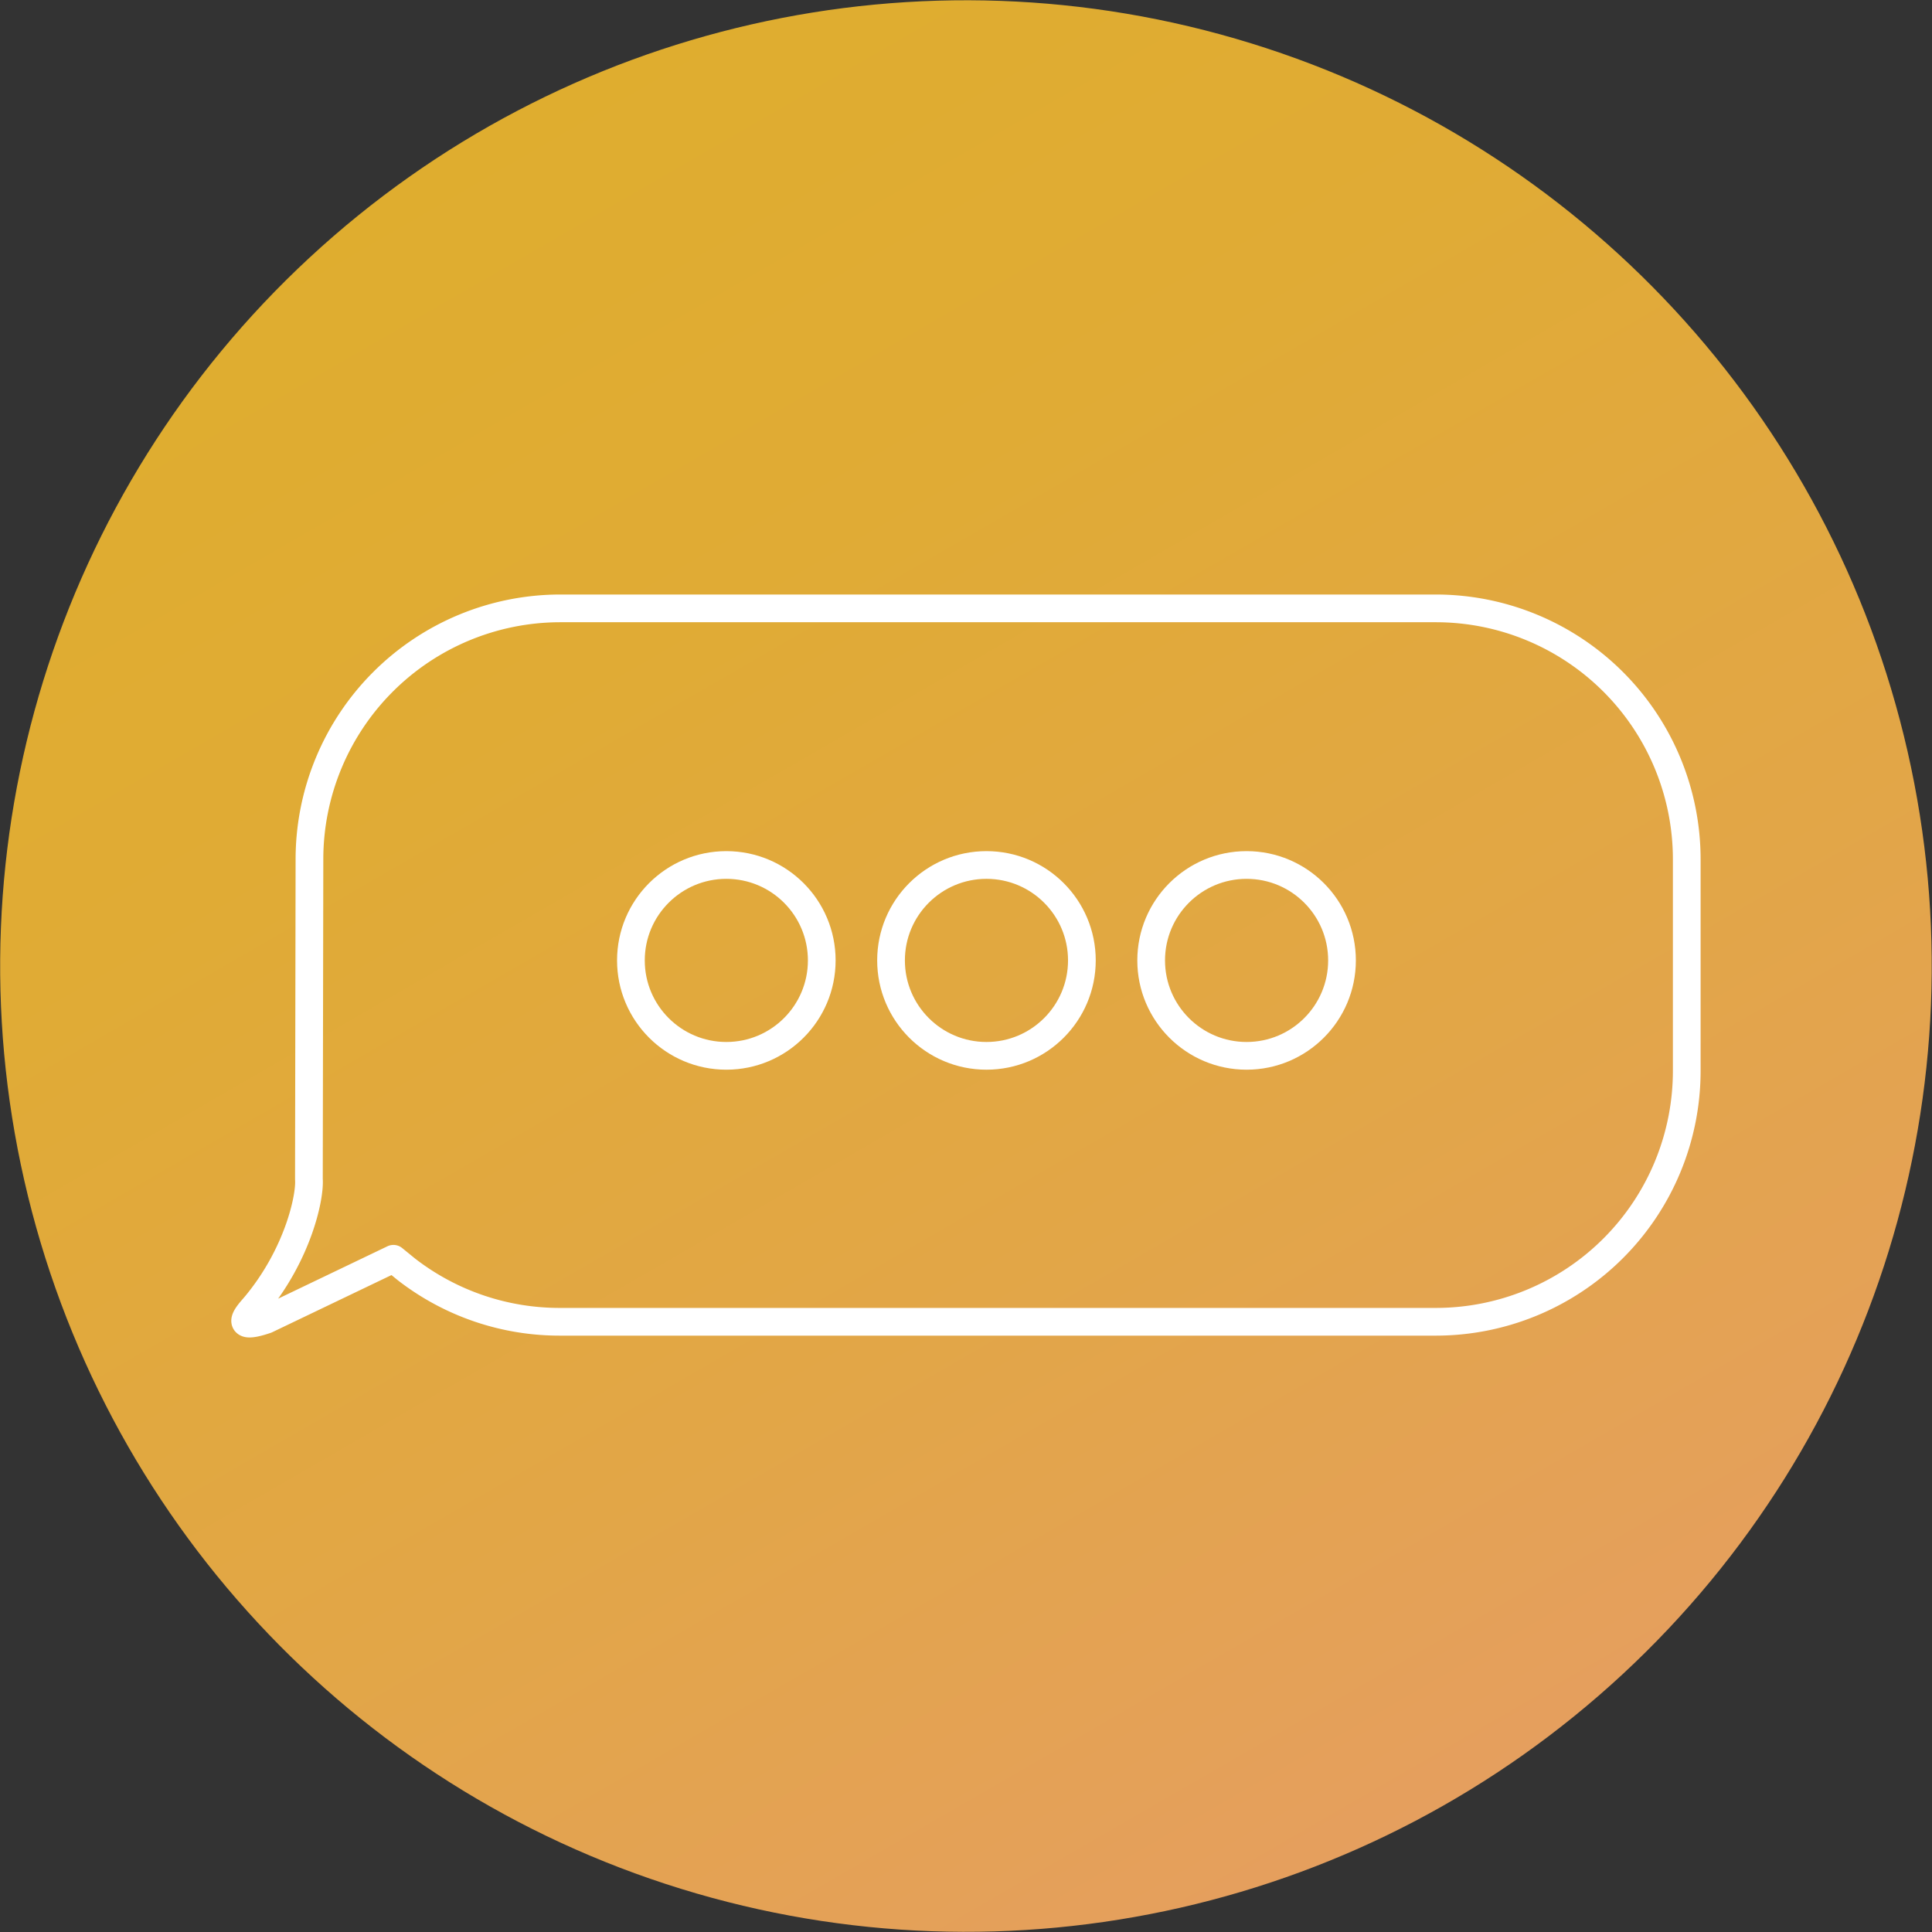
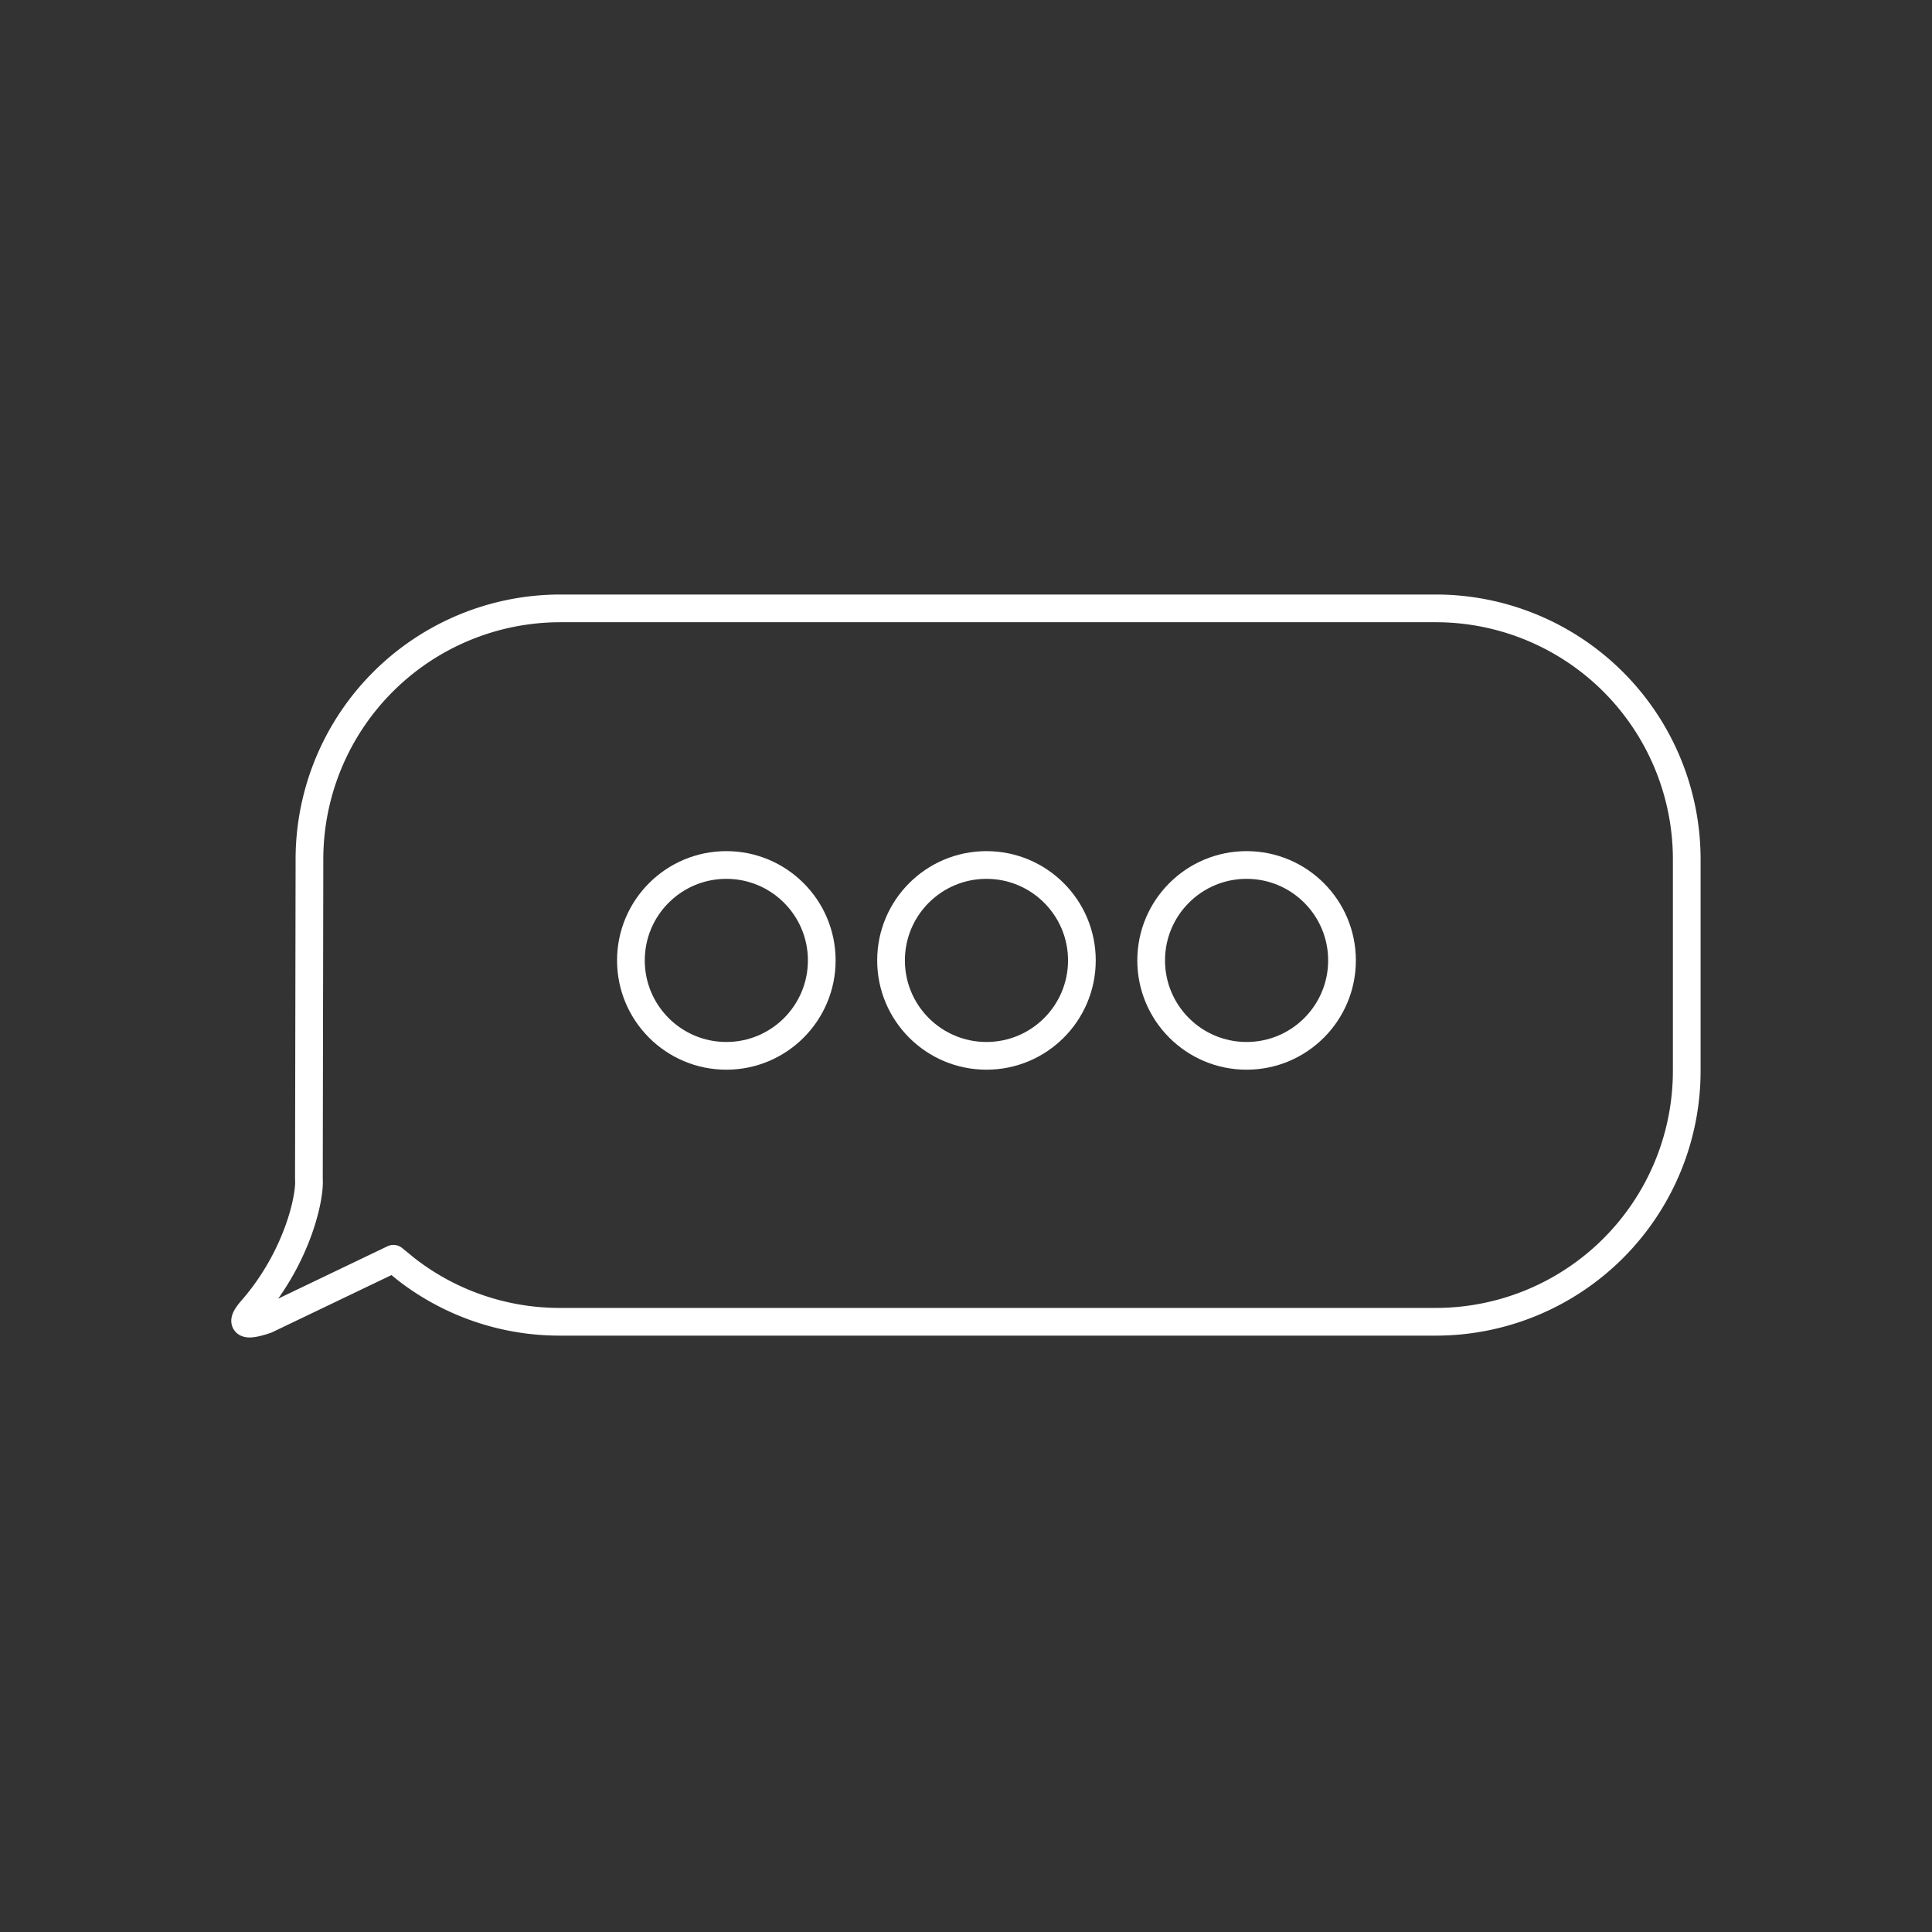
<svg xmlns="http://www.w3.org/2000/svg" id="Layer_1" data-name="Layer 1" viewBox="0 0 209.15 209.15">
  <rect x="0" y="0" width="209.15" height="209.15" fill="#333333" stroke="none" />
  <defs>
    <linearGradient id="linear-gradient" x1="156.85" y1="195.11" x2="52.3" y2="14.03" gradientTransform="translate(173.62 -26.21) rotate(72.83)" gradientUnits="userSpaceOnUse">
      <stop offset="0" stop-color="#e59f5e" />
      <stop offset="0.35" stop-color="#e2a647" />
      <stop offset="0.73" stop-color="#e0ab35" />
      <stop offset="1" stop-color="#dfad2f" />
    </linearGradient>
  </defs>
  <title>TextPwr</title>
-   <circle cx="104.57" cy="104.57" r="104.55" transform="translate(-26.21 173.62) rotate(-72.83)" style="fill:url(#linear-gradient)" />
  <circle cx="78.63" cy="103.97" r="10.33" style="fill:none;stroke:#fff;stroke-miterlimit:10;stroke-width:3px" />
  <circle cx="106.79" cy="103.97" r="10.33" style="fill:none;stroke:#fff;stroke-miterlimit:10;stroke-width:3px" />
  <circle cx="134.95" cy="103.97" r="10.33" style="fill:none;stroke:#fff;stroke-miterlimit:10;stroke-width:3px" />
  <path d="M42.59,136.27l-13.77,6.6c-3.88,1.32-1.75-.85-1.23-1.47,4.64-5.53,6-11.78,5.85-13.75L33.5,93A27.17,27.17,0,0,1,60.67,65.86h94.77A27.17,27.17,0,0,1,182.6,93v22.92a27.17,27.17,0,0,1-27.17,27.17H60.67A27.05,27.05,0,0,1,44,137.42Z" style="fill:none;stroke:#fff;stroke-linejoin:round;stroke-width:3px" />
</svg>